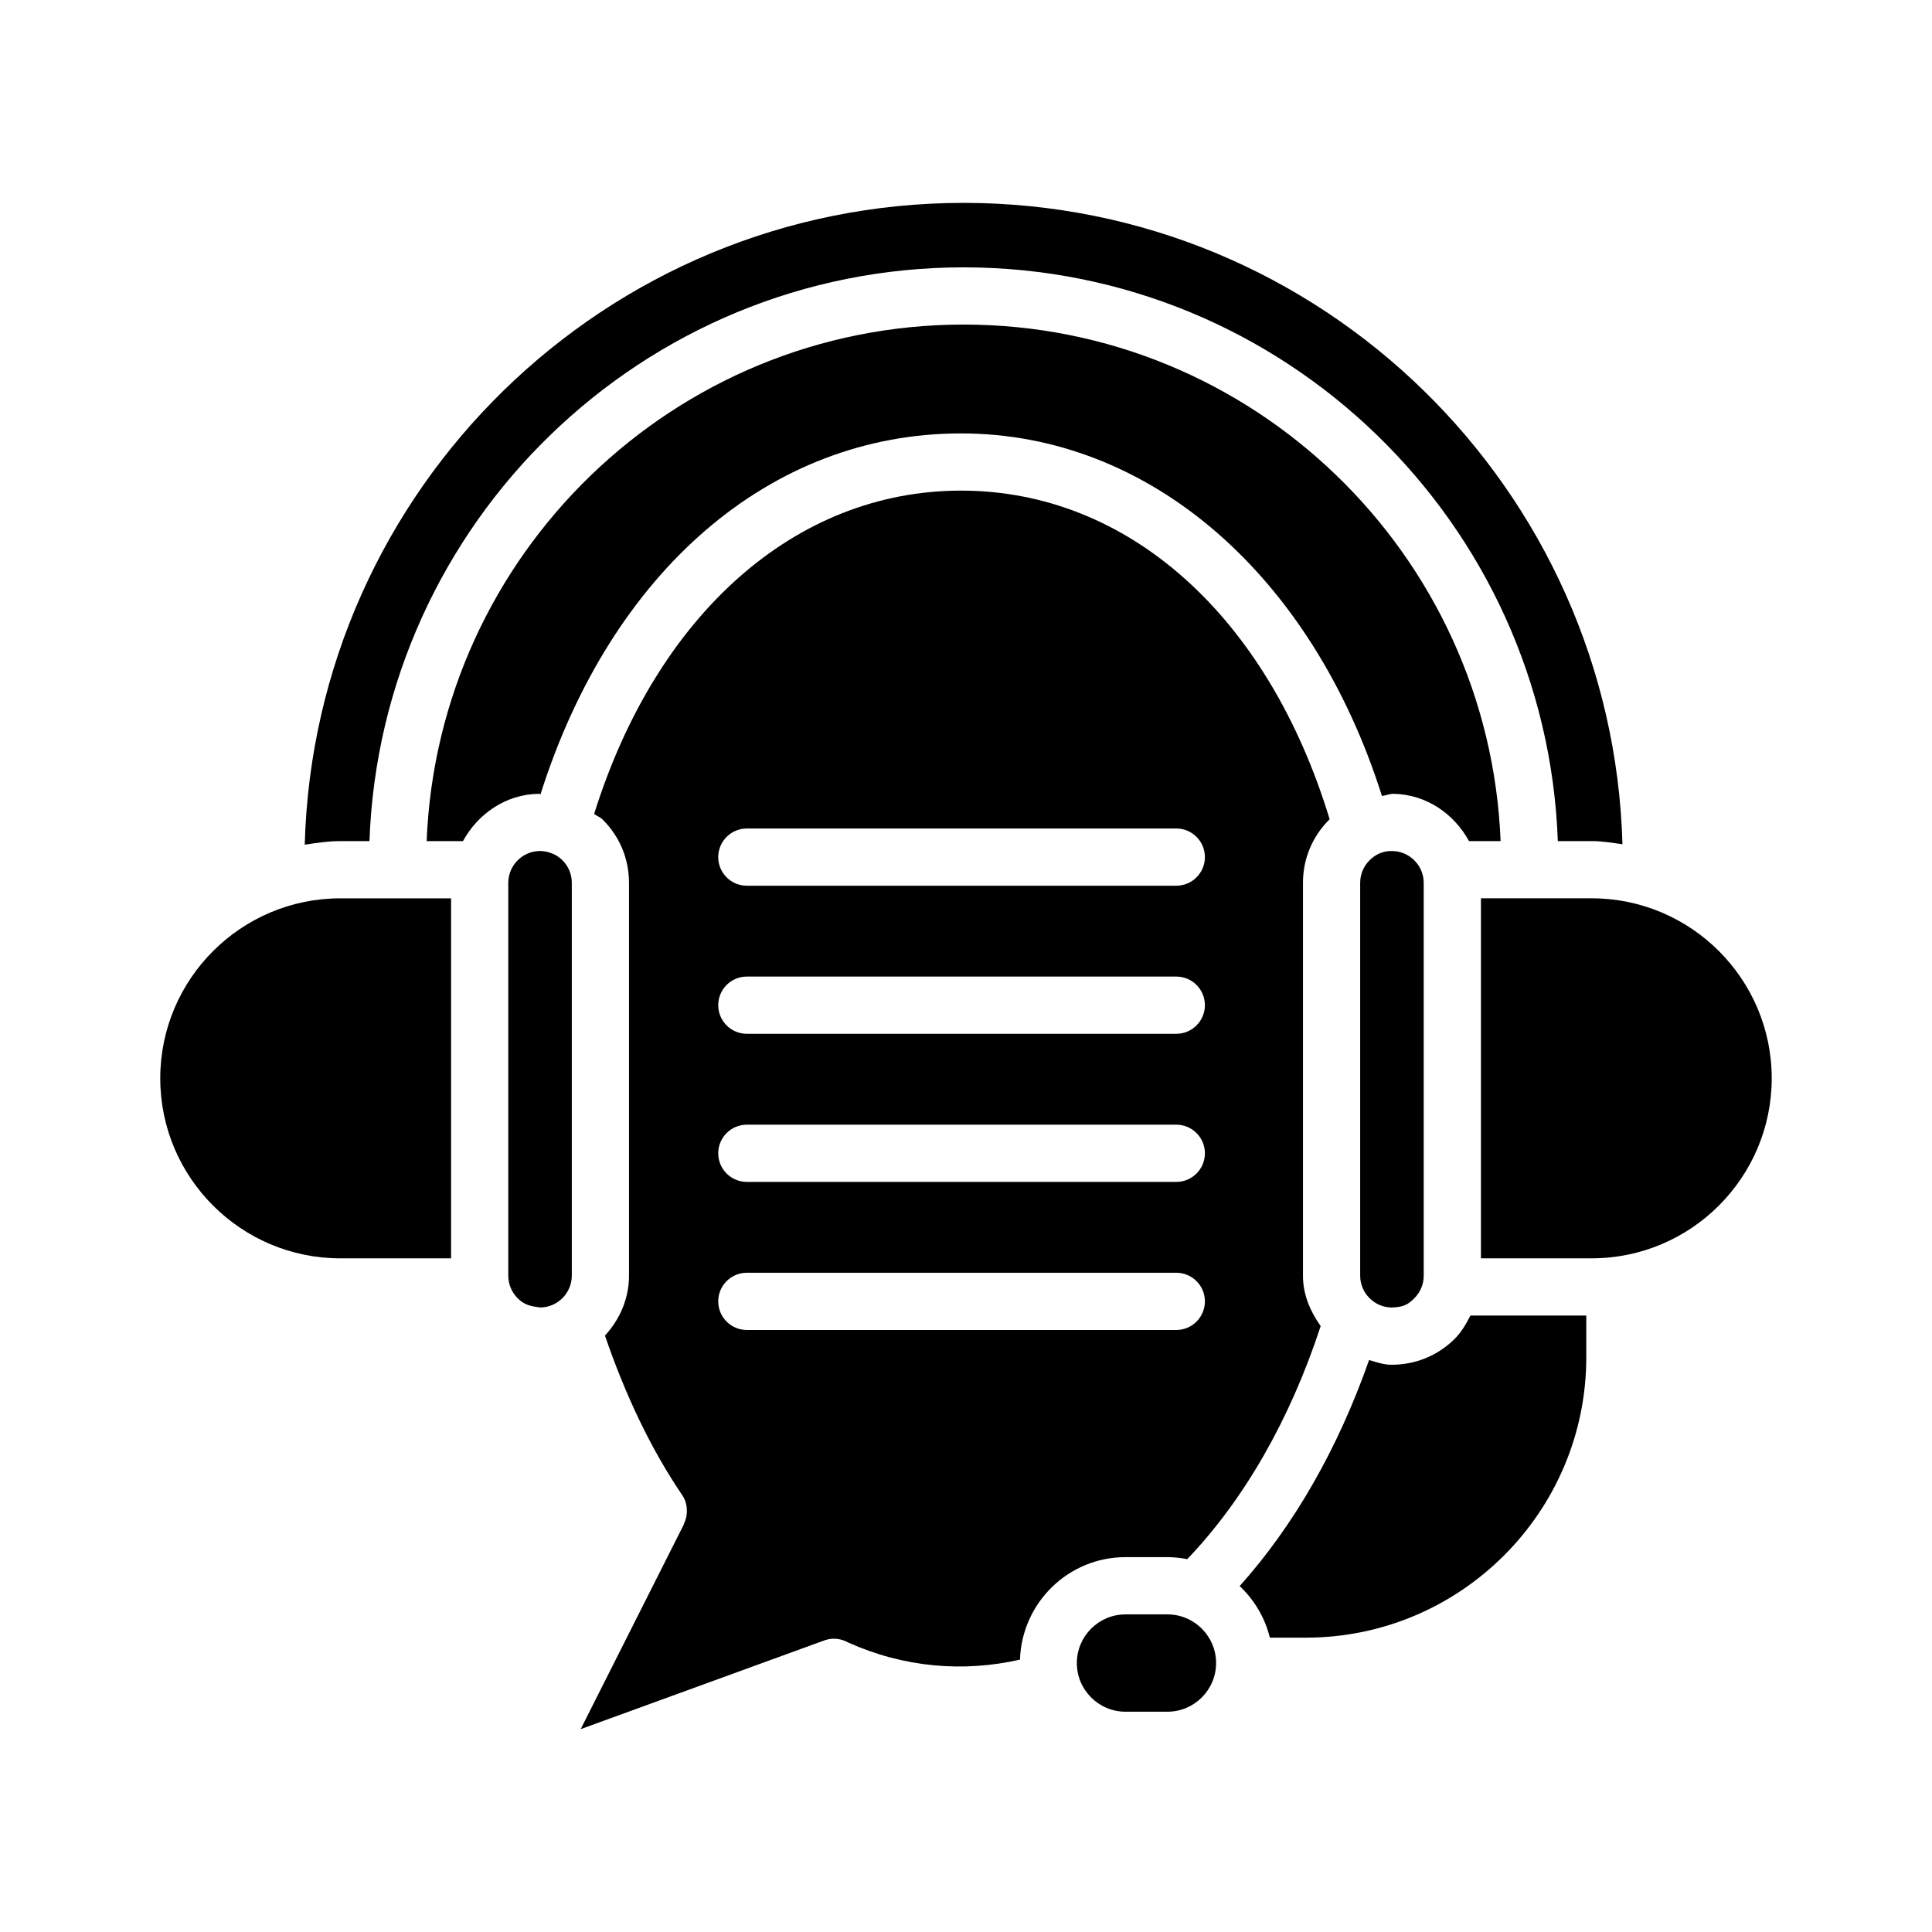
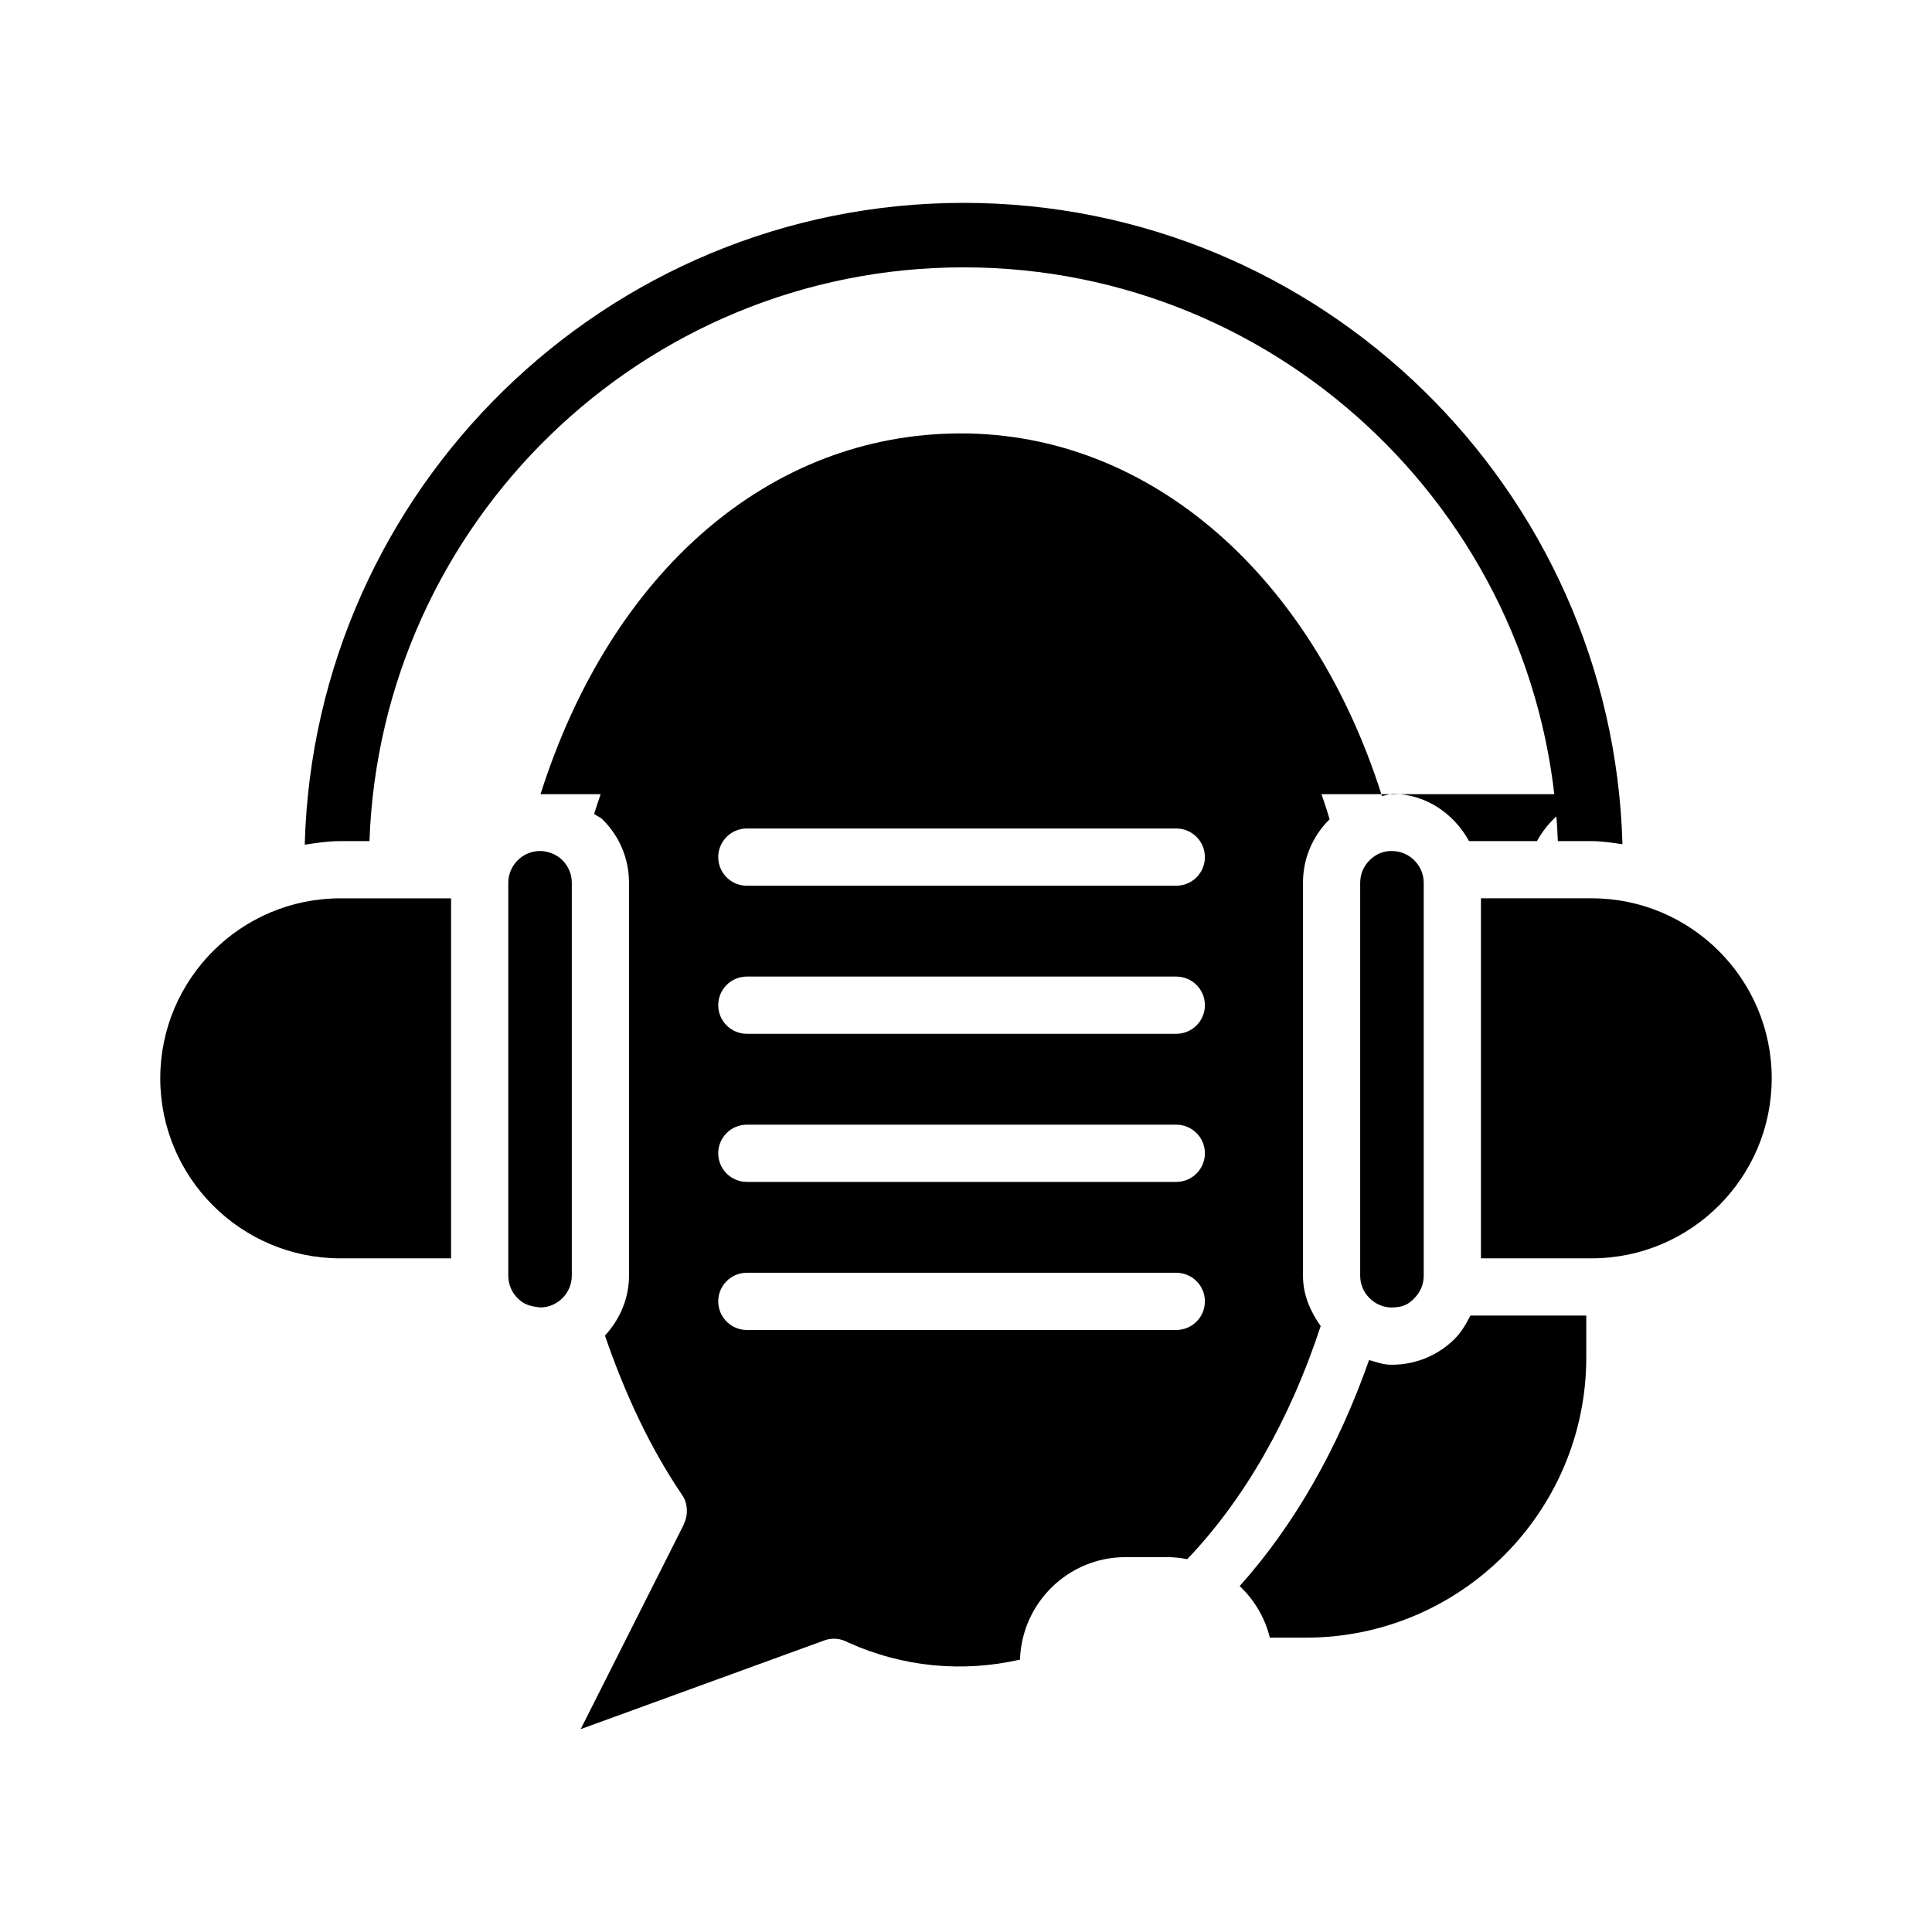
<svg xmlns="http://www.w3.org/2000/svg" fill="#000000" width="800px" height="800px" version="1.1" viewBox="144 144 512 512">
  <g>
    <path d="m506.98 371.95c-1.621 1.602-2.519 3.731-2.519 6.008v104.12c0 4.574 3.723 8.352 8.285 8.426 3.242-0.074 4.426-0.832 6.035-2.426 1.621-1.594 2.519-3.723 2.519-6v-104.12c0-4.574-3.723-8.352-8.285-8.426-2.352-0.09-4.422 0.816-6.035 2.418z" />
    <path d="m290.38 370.2c-0.027-0.008-0.055 0.004-0.082-0.008-0.055-0.016-0.09-0.059-0.145-0.074-0.961-0.371-1.98-0.594-3.039-0.594h-0.129c-4.562 0.074-8.285 3.852-8.285 8.426v104.12c0 2.277 0.898 4.418 2.519 6.008 1.602 1.594 3.094 2.094 6.027 2.414 4.562-0.074 8.285-3.852 8.285-8.426v-104.12c0-2.277-0.898-4.418-2.519-6.008-0.77-0.762-1.664-1.336-2.633-1.746z" />
-     <path d="m287.25 354.46c18.73-59.023 60.797-95.602 111.43-95.602 50.059 0 93.047 37.602 111.55 96.086 1.02-0.133 2.004-0.57 3.027-0.578 8.738 0.141 16.09 5.312 20.051 12.535h8.367c-3.031-75.977-65.605-136.89-142.31-136.89-76.695 0-139.27 60.914-142.3 136.89h9.629c3.957-7.223 11.309-12.395 20.051-12.535 0.176 0.004 0.332 0.094 0.508 0.098z" />
+     <path d="m287.25 354.46c18.73-59.023 60.797-95.602 111.43-95.602 50.059 0 93.047 37.602 111.55 96.086 1.02-0.133 2.004-0.57 3.027-0.578 8.738 0.141 16.09 5.312 20.051 12.535h8.367h9.629c3.957-7.223 11.309-12.395 20.051-12.535 0.176 0.004 0.332 0.094 0.508 0.098z" />
    <path d="m186.47 429.77c0 26.301 21.402 47.703 47.711 47.703h29.355v-95.406h-29.352c-26.312 0-47.715 21.402-47.715 47.703z" />
-     <path d="m453.38 571.83h-11.117c-7.102 0-12.887 5.785-12.887 12.895s5.785 12.895 12.887 12.895h11.117c7.109 0 12.895-5.785 12.895-12.895 0.004-7.109-5.781-12.895-12.895-12.895z" />
    <path d="m453.38 556.66c1.801 0 3.551 0.207 5.258 0.531 15.078-15.793 27.215-36.934 35.355-61.766-2.742-3.856-4.691-8.309-4.691-13.352v-104.12c0-6.371 2.5-12.34 7.035-16.812 0.012-0.012 0.027-0.012 0.035-0.023-16.344-53.75-53.305-87.098-97.691-87.098-43.922 0-80.668 32.793-97.23 85.684 0.699 0.547 1.559 0.805 2.207 1.438 4.535 4.461 7.035 10.434 7.035 16.812v104.12c0 6.125-2.488 11.66-6.375 15.871 5.363 15.625 12.105 29.973 20.5 42.309 1.008 1.48 1.309 3.184 1.18 4.84v0.031c-0.074 0.906-0.316 1.762-0.707 2.59-0.043 0.098-0.035 0.207-0.082 0.305l-0.188 0.371c-0.059 0.098-0.086 0.203-0.152 0.301l-26.98 53.543 64.66-23.543c2.176-0.77 4.422-0.43 6.285 0.613 14.676 6.578 30.34 7.938 45.473 4.516 0.484-15.047 12.797-27.164 27.957-27.164h11.117zm-111.46-193.1h113.81c4.184 0 7.582 3.398 7.582 7.582 0 4.184-3.398 7.582-7.582 7.582h-113.81c-4.184 0-7.582-3.398-7.582-7.582 0.004-4.184 3.398-7.582 7.582-7.582zm0 39.242h113.81c4.184 0 7.582 3.398 7.582 7.582s-3.398 7.582-7.582 7.582h-113.81c-4.184 0-7.582-3.398-7.582-7.582 0.004-4.188 3.398-7.582 7.582-7.582zm0 39.25h113.81c4.184 0 7.582 3.398 7.582 7.582s-3.398 7.582-7.582 7.582h-113.81c-4.184 0-7.582-3.398-7.582-7.582 0.004-4.184 3.398-7.582 7.582-7.582zm0 54.406c-4.184 0-7.582-3.398-7.582-7.582 0-4.184 3.398-7.582 7.582-7.582h113.81c4.184 0 7.582 3.398 7.582 7.582 0 4.184-3.398 7.582-7.582 7.582z" />
    <path d="m529.43 498.89c-4.453 4.379-10.312 6.777-16.543 6.777h-0.379c-2.016-0.031-3.82-0.727-5.688-1.242-8.254 23.504-19.93 43.867-34.297 59.902 3.875 3.641 6.684 8.348 8.008 13.668h9.535c40.98 0 74.316-33.336 74.316-74.316v-11.043h-30.711c-1.137 2.234-2.398 4.434-4.242 6.254z" />
    <path d="m565.82 382.06h-29.355v95.406h29.355c26.301 0 47.703-21.402 47.703-47.703s-21.402-47.703-47.703-47.703z" />
    <path d="m241.91 366.9c3.039-84.332 72.402-152.05 157.46-152.05s154.43 67.719 157.47 152.05h8.98c2.789 0 5.453 0.469 8.148 0.824-2.621-94.141-79.84-169.96-174.6-169.96-94.809 0-172.06 75.891-174.61 170.09 3.098-0.473 6.199-0.953 9.426-0.953z" />
  </g>
</svg>